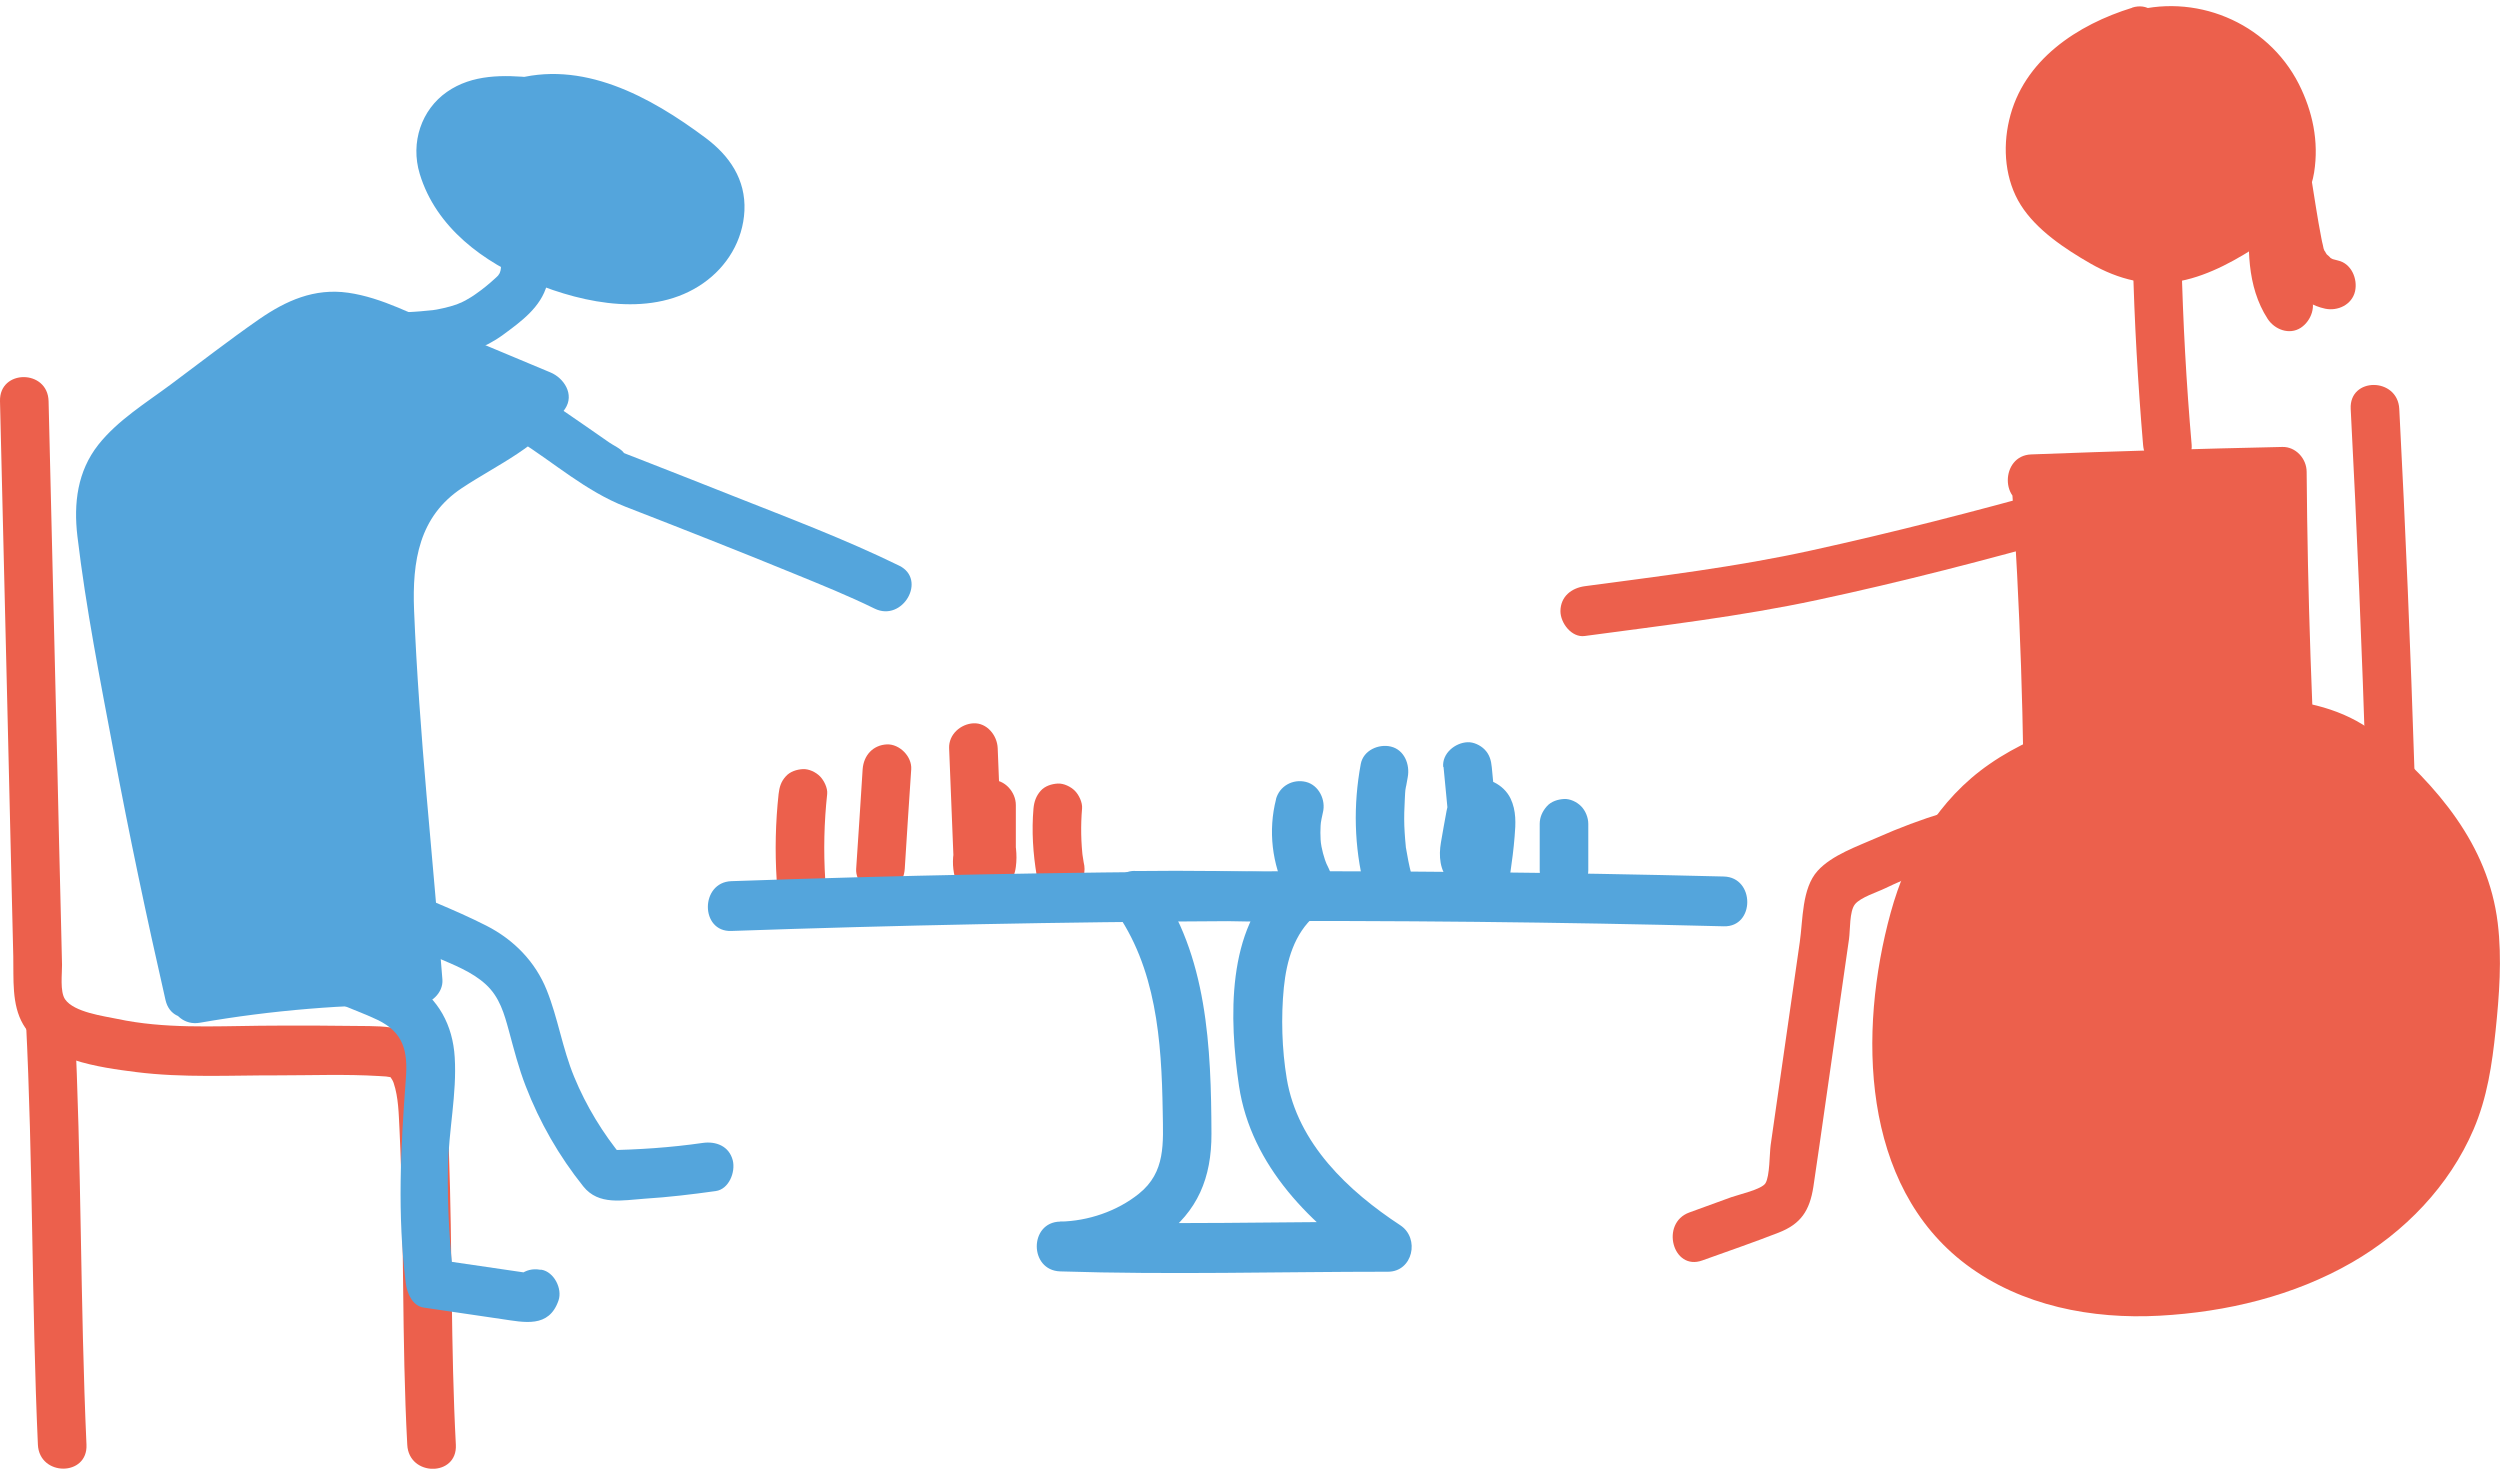
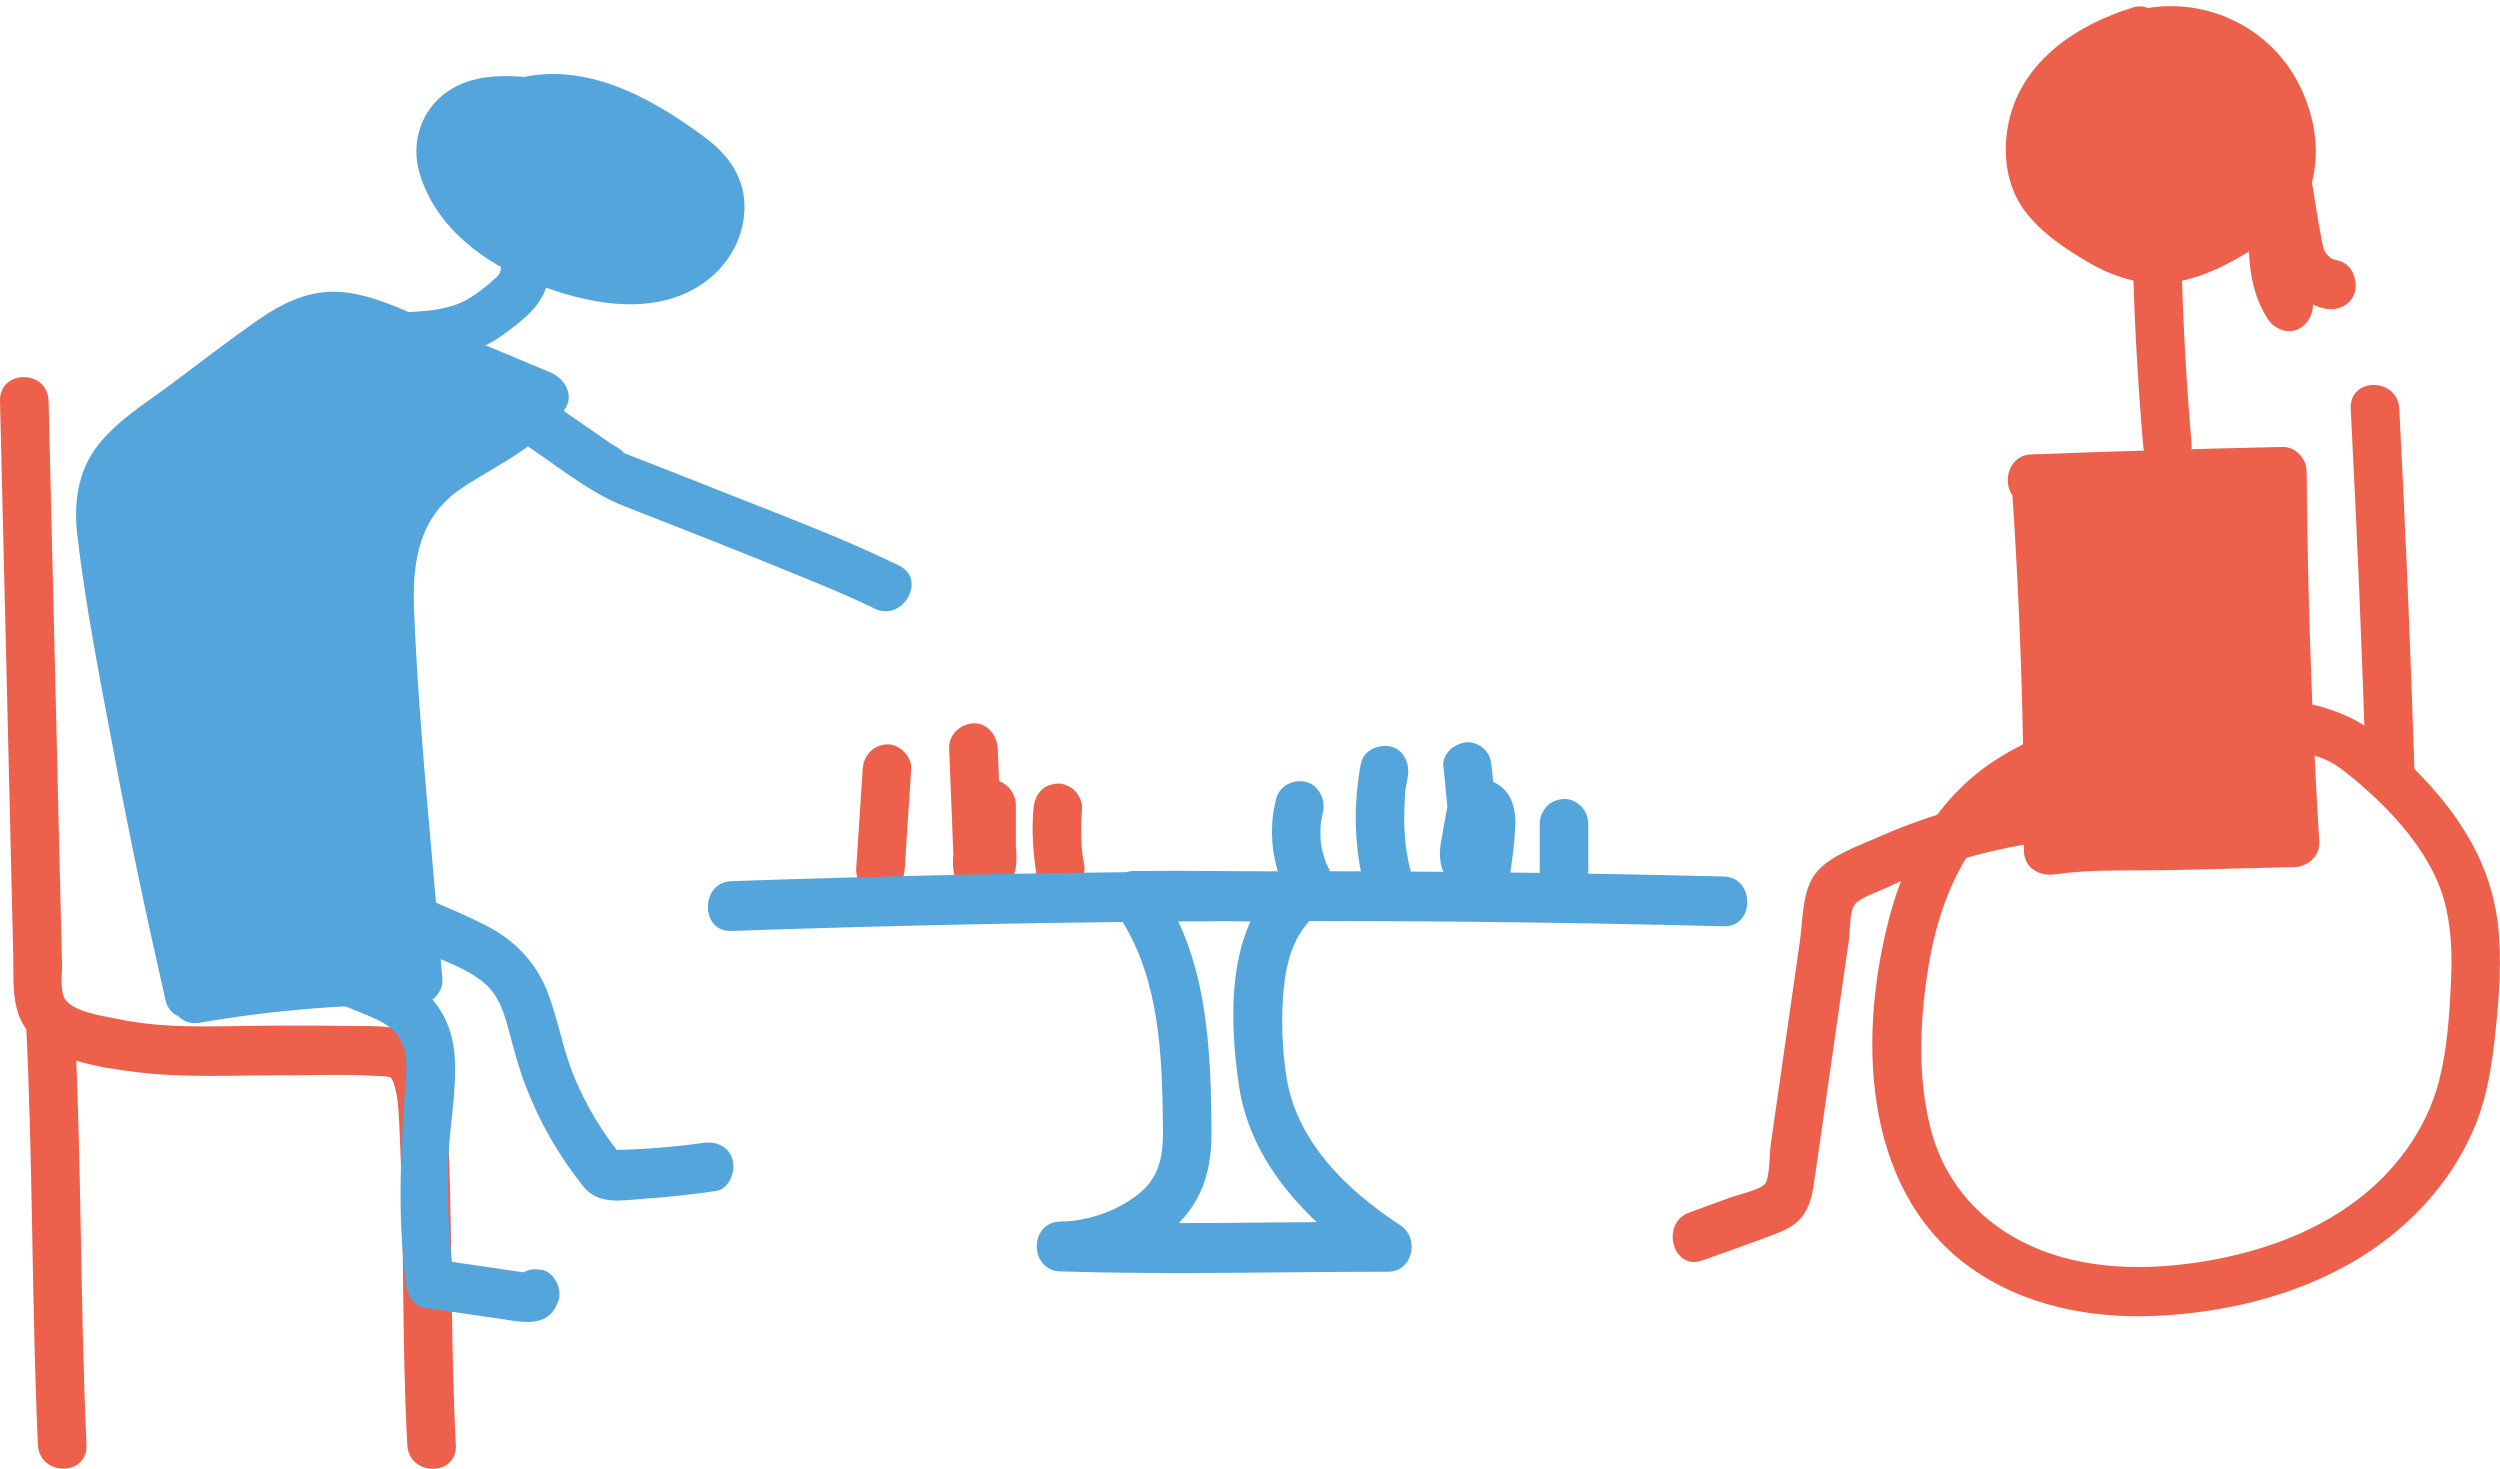
<svg xmlns="http://www.w3.org/2000/svg" width="400" height="235" viewBox="0 0 400 235" fill="none">
  <path d="M165.358 129.353C165.047 132.965 165.28 136.551 165.876 140.109C166.032 141.039 166.887 142.021 167.664 142.499C168.493 143.004 169.737 143.216 170.67 142.898C171.603 142.579 172.509 141.995 173.002 141.065L173.39 140.109C173.572 139.392 173.572 138.702 173.39 137.985C173.313 137.48 173.235 137.002 173.157 136.497L173.287 137.56C172.95 134.824 172.898 132.089 173.131 129.353C173.209 128.397 172.639 127.202 171.991 126.538C171.343 125.874 170.203 125.317 169.245 125.37C168.286 125.423 167.198 125.742 166.498 126.538C165.799 127.335 165.462 128.238 165.358 129.353Z" fill="#EC604C" />
  <path d="M151.859 119.686C152.118 126.193 152.377 132.7 152.636 139.206L160.28 138.144C160.28 138.144 160.228 137.693 160.15 137.586C160.306 137.772 160.15 138.357 160.228 137.799C160.306 137.161 160.098 137.932 160.176 138.011C160.098 137.905 160.332 137.427 160.332 137.321C160.409 136.869 159.995 137.878 160.254 137.48C160.358 137.321 160.461 137.161 160.539 137.002C160.746 136.604 160.098 137.427 160.435 137.161C160.617 137.029 160.772 136.843 160.953 136.683L154.45 134.931C154.554 135.249 154.657 135.595 154.735 135.94C154.787 136.152 154.839 136.391 154.865 136.63C154.813 136.205 154.813 136.126 154.839 136.444C154.839 137.215 154.839 137.932 154.761 138.702H162.534C162.534 135.409 162.534 132.115 162.534 128.796C162.534 126.724 160.746 124.706 158.647 124.812C156.549 124.918 154.761 126.565 154.761 128.796C154.761 132.089 154.761 135.382 154.761 138.702C154.761 140.773 156.549 142.792 158.647 142.685C160.979 142.579 162.249 140.933 162.534 138.702C162.793 136.763 162.534 134.718 161.938 132.859C160.953 129.832 157.741 129.168 155.435 131.106C152.87 133.284 151.937 137.055 152.766 140.295C153.258 142.207 155.15 143.402 157.041 143.137C158.932 142.871 160.487 141.225 160.409 139.233C160.15 132.726 159.891 126.22 159.632 119.713C159.554 117.642 157.896 115.623 155.746 115.729C153.725 115.836 151.781 117.482 151.859 119.713V119.686Z" fill="#EC604C" />
  <path d="M138.023 123.086C137.686 128.397 137.349 133.709 136.987 139.02C136.857 141.092 138.878 143.084 140.873 143.004C143.101 142.898 144.604 141.251 144.76 139.02C145.097 133.709 145.433 128.397 145.796 123.086C145.926 121.014 143.905 119.022 141.91 119.102C139.681 119.208 138.179 120.855 138.023 123.086Z" fill="#EC604C" />
-   <path d="M124.576 127.043C124.083 131.584 123.98 136.152 124.265 140.72C124.394 142.792 125.949 144.81 128.151 144.704C130.146 144.624 132.167 142.951 132.038 140.72C131.753 136.152 131.856 131.584 132.349 127.043C132.452 126.087 131.831 124.865 131.209 124.228C130.535 123.537 129.421 123.006 128.462 123.059C127.504 123.112 126.415 123.431 125.716 124.228C124.964 125.051 124.705 125.928 124.576 127.043Z" fill="#EC604C" />
  <path d="M342.195 5.09C336.598 6.763 331.131 9.684 327.737 14.544C324.343 19.404 323.565 26.495 327.037 31.302C328.488 33.321 330.509 34.781 332.504 36.189C335.976 38.606 339.681 40.996 343.853 41.368C348.853 41.819 353.595 39.349 357.922 36.747C361.083 34.861 364.4 32.63 365.825 29.178C366.498 27.531 366.706 25.672 366.654 23.893C366.472 17.837 363.363 11.968 358.518 8.489C353.673 5.01 347.247 4.027 341.625 5.887" fill="#EC604C" />
  <path d="M341.158 1.239C332.452 3.921 323.695 9.578 321.466 19.218C320.404 23.76 320.819 28.832 323.332 32.816C325.845 36.8 330.405 39.827 334.473 42.164C338.982 44.74 343.775 45.962 348.905 44.953C353.569 44.023 358.052 41.474 361.99 38.845C365.928 36.215 369.452 32.63 370.255 27.611C371.058 22.591 369.996 17.784 367.82 13.456C362.741 3.443 351.004 -1.258 340.588 2.009C335.821 3.496 337.842 11.198 342.661 9.684C348.75 7.772 355.538 9.578 359.502 14.81C361.368 17.28 362.612 20.414 362.741 23.521C362.897 26.92 361.757 29.231 359.114 31.223C353.828 35.206 346.703 39.216 340.174 36.189C337.168 34.808 333.981 32.736 331.545 30.426C329.265 28.248 328.333 25.459 328.747 22.299C329.706 14.863 336.909 10.826 343.231 8.888C347.998 7.4 345.977 -0.275 341.158 1.212V1.239Z" fill="#EC604C" />
  <path d="M341.262 41.58C341.495 51.46 342.065 61.339 342.894 71.192C343.075 73.343 344.552 75.176 346.781 75.176C348.75 75.176 350.849 73.343 350.667 71.192C349.812 61.339 349.268 51.46 349.035 41.58C348.983 39.429 347.299 37.596 345.148 37.596C342.998 37.596 341.21 39.429 341.262 41.58Z" fill="#EC604C" />
  <path d="M325.742 77.168C327.115 96.767 327.763 116.42 327.711 136.046C329.913 135.674 332.167 135.621 334.396 135.568C345.33 135.302 356.264 135.01 367.198 134.745C365.98 115.012 365.306 95.253 365.177 75.494C351.781 75.787 338.386 76.185 324.99 76.689" fill="#EC604C" />
  <path d="M321.855 77.167C323.202 96.767 323.876 116.393 323.824 136.046C323.824 138.888 326.312 140.242 328.747 139.897C334.992 138.994 341.573 139.366 347.869 139.206C354.165 139.047 360.746 138.888 367.198 138.728C369.193 138.675 371.214 136.949 371.084 134.745C369.892 115.012 369.219 95.253 369.063 75.494C369.063 73.37 367.301 71.457 365.177 71.511C351.781 71.803 338.386 72.201 324.99 72.706C320.015 72.892 319.99 80.859 324.99 80.673C338.386 80.168 351.781 79.743 365.177 79.478L361.29 75.494C361.42 95.253 362.093 115.012 363.311 134.745L367.198 130.761C360.358 130.947 353.517 131.106 346.703 131.292C339.889 131.478 333.281 131.292 326.674 132.222L331.597 136.072C331.623 116.42 330.975 96.793 329.628 77.194C329.265 72.121 321.492 72.068 321.855 77.194V77.167Z" fill="#EC604C" />
-   <path d="M347.377 117.004C342.635 115.836 337.712 117.535 333.178 119.341C327.685 121.492 322.14 123.883 317.632 127.733C307.786 136.179 304.495 150.254 303.822 163.4C303.355 172.669 304.029 182.469 308.796 190.383C312.994 197.368 320.093 202.201 327.737 204.591C335.38 206.982 343.594 207.061 351.522 205.972C360.928 204.671 370.255 201.697 378.08 196.199C385.905 190.675 392.123 182.469 394.274 172.988C394.818 170.518 395.103 167.995 395.388 165.472C396.295 156.841 397.046 147.784 393.756 139.791C390.983 133.072 385.646 127.866 380.438 122.926C378.598 121.174 376.759 119.421 374.53 118.252C372.069 116.951 369.271 116.473 366.498 116.181C359.684 115.464 352.74 115.889 346.055 117.429" fill="#EC604C" />
  <path d="M348.413 113.153C342.92 112.038 337.842 113.286 332.66 115.278C327.478 117.27 322.684 119.208 318.305 122.263C310.196 127.866 305.117 136.497 302.5 146.058C297.292 165.047 297.733 189.666 314.6 202.334C323.436 208.973 334.758 211.098 345.511 210.514C356.264 209.93 366.991 207.353 376.318 201.989C384.713 197.155 391.89 189.772 395.777 180.69C397.953 175.617 398.73 170.332 399.3 164.861C399.87 159.39 400.337 153.388 399.637 147.678C398.109 135.09 389.921 125.742 380.723 117.881C371.525 110.019 356.393 111.055 344.967 113.552C340.07 114.614 342.143 122.316 347.04 121.227C351.937 120.138 356.704 119.686 361.627 119.819C366.187 119.952 371.032 120.218 374.789 123.165C381.267 128.185 388.522 135.488 390.931 143.615C392.227 148.024 392.382 152.591 392.149 157.159C391.916 162.365 391.553 167.862 390.258 172.908C388.263 180.69 383.21 187.488 376.888 192.189C369.763 197.501 361.264 200.395 352.61 201.829C343.49 203.317 333.541 203.237 324.964 199.36C317.269 195.881 311.387 189.613 309.081 181.247C306.775 172.882 307.138 163.878 308.408 155.539C309.677 147.2 312.579 138.038 318.901 131.876C322.347 128.504 326.7 126.299 331.079 124.44C335.717 122.475 341.158 119.846 346.314 120.882C351.47 121.917 353.284 114.189 348.387 113.206L348.413 113.153Z" fill="#EC604C" />
  <path d="M376.111 65.429C377.121 84.763 377.925 104.124 378.547 123.484C378.702 128.61 386.475 128.61 386.32 123.484C385.698 104.124 384.894 84.763 383.884 65.429C383.625 60.33 375.852 60.303 376.111 65.429Z" fill="#EC604C" />
  <path d="M322.296 127.335C314.704 128.636 307.371 130.894 300.324 134.027C297.267 135.382 293.121 136.789 290.815 139.339C288.276 142.154 288.483 147.174 287.965 150.732C286.721 159.39 285.477 168.048 284.234 176.732C283.923 178.91 283.612 181.061 283.301 183.239C283.12 184.593 283.171 188.205 282.472 189.321C281.876 190.303 278.197 191.127 277.005 191.551C274.777 192.375 272.548 193.171 270.294 193.995C265.604 195.694 267.625 203.396 272.367 201.67C276.435 200.209 280.529 198.802 284.545 197.235C288.12 195.854 289.545 193.729 290.141 189.878C291.463 181.008 292.68 172.111 293.976 163.241C294.598 158.912 295.22 154.583 295.841 150.254C296.049 148.794 295.893 145.793 296.8 144.677C297.707 143.562 300.324 142.765 301.619 142.128C308.822 138.675 316.544 136.391 324.394 135.037C329.317 134.187 327.219 126.512 322.322 127.361L322.296 127.335Z" fill="#EC604C" />
  <path d="M362.301 30.346L363.234 36.056C363.519 37.809 363.726 39.588 364.166 41.315C365.203 45.219 368.079 48.538 372.017 49.388C374.012 49.813 376.318 48.777 376.81 46.6C377.251 44.608 376.215 42.164 374.09 41.686C373.779 41.607 373.494 41.527 373.183 41.447C372.794 41.288 372.898 41.341 373.468 41.58C373.339 41.501 373.183 41.447 373.053 41.368C372.924 41.288 372.794 41.208 372.665 41.129C372.328 40.89 372.406 40.943 372.898 41.315C372.872 41.182 372.354 40.757 372.224 40.651C371.965 40.332 372.017 40.412 372.406 40.89C372.328 40.757 372.224 40.624 372.147 40.491C372.069 40.332 371.965 40.173 371.888 40.013C371.706 39.615 371.732 39.695 371.965 40.226C371.836 40.173 371.68 39.349 371.654 39.19C371.551 38.845 371.499 38.499 371.421 38.128C370.773 34.834 370.307 31.515 369.763 28.222C369.426 26.15 366.835 24.822 364.97 25.433C362.793 26.15 361.886 28.115 362.249 30.346H362.301Z" fill="#EC604C" />
  <path d="M360.098 33.321C359.554 39.296 359.451 45.803 362.819 51.008C363.933 52.734 366.291 53.637 368.131 52.442C369.815 51.327 370.722 48.857 369.53 46.998C369.167 46.44 368.856 45.829 368.545 45.245C368.364 44.847 368.416 44.953 368.649 45.511C368.597 45.351 368.519 45.192 368.467 45.033C368.39 44.794 368.312 44.555 368.234 44.316C368.053 43.678 367.897 43.014 367.768 42.35C367.742 42.191 367.716 42.005 367.69 41.846C367.638 41.421 367.638 41.501 367.716 42.138C367.794 41.925 367.638 41.474 367.638 41.235C367.431 38.606 367.638 35.95 367.871 33.321C368.053 31.249 365.954 29.257 363.985 29.337C361.705 29.443 360.306 31.09 360.098 33.321Z" fill="#EC604C" />
  <path d="M82.861 16.669C87.472 15.155 92.577 15.766 97.137 17.466C101.697 19.166 105.817 21.901 109.807 24.716C111.284 25.752 112.787 26.841 113.797 28.328C115.948 31.462 115.533 35.977 113.331 39.084C111.128 42.191 107.475 43.944 103.77 44.475C100.065 45.006 96.308 44.369 92.68 43.439C84.078 41.261 75.269 36.72 71.564 28.487C70.657 26.469 70.087 24.158 70.683 22.034C71.434 19.219 74.077 17.28 76.823 16.563C79.57 15.846 82.472 16.111 85.296 16.404" fill="#54A5DC" />
  <path d="M83.897 20.52C90.944 18.395 97.785 21.556 103.692 25.353C105.92 26.788 109.755 28.567 110.947 31.169C111.983 33.427 111.025 36.189 109.315 37.809C104.547 42.404 96.852 40.651 91.255 38.924C85.659 37.198 80.347 34.569 76.875 29.895C75.424 27.956 73.092 24.238 75.088 21.981C77.497 19.245 82.135 20.068 85.27 20.387C87.369 20.6 89.157 18.422 89.157 16.404C89.157 14.066 87.369 12.632 85.27 12.42C80.58 11.968 75.58 11.862 71.512 14.704C67.444 17.545 65.63 22.777 67.159 27.823C69.776 36.455 77.419 41.978 85.244 45.192C93.561 48.618 104.547 50.875 112.502 45.325C116.31 42.669 118.876 38.499 119.109 33.719C119.342 28.7 116.699 24.902 112.89 22.06C104.029 15.447 93.069 9.419 81.85 12.818C77.057 14.252 79.103 21.954 83.923 20.493L83.897 20.52Z" fill="#54A5DC" />
  <path d="M80.243 34.463C79.751 37.384 80.295 40.173 80.14 43.094C80.166 42.51 80.166 42.935 80.088 43.28C80.01 43.599 79.803 43.997 80.088 43.492C80.036 43.625 79.44 44.395 79.881 43.891C79.674 44.13 79.44 44.342 79.207 44.555C78.171 45.511 77.134 46.334 76.253 46.945C75.683 47.37 75.061 47.742 74.44 48.087C74.44 48.087 73.533 48.538 73.766 48.432C74.051 48.299 73.17 48.645 73.092 48.698C72.393 48.937 71.667 49.149 70.916 49.309C70.579 49.388 70.242 49.441 69.905 49.521C69.905 49.521 68.895 49.68 69.206 49.627C68.973 49.654 67.859 49.76 67.237 49.813C66.537 49.866 65.863 49.919 65.164 49.946C63.583 50.026 61.977 50.132 60.396 50.212C58.375 50.318 56.406 51.964 56.51 54.195C56.588 56.267 58.22 58.312 60.396 58.179C67.314 57.78 74.621 57.887 80.503 53.558C83.353 51.46 86.54 49.176 87.524 45.537C87.965 43.891 87.965 42.138 87.861 40.438C87.809 39.668 87.732 38.898 87.706 38.128C87.706 37.809 87.706 37.49 87.706 37.172C87.706 36.986 87.861 35.711 87.732 36.561C88.068 34.516 87.188 32.179 85.011 31.648C83.12 31.196 80.606 32.232 80.218 34.436L80.243 34.463Z" fill="#54A5DC" />
  <path d="M30.341 158.859C24.951 135.435 20.391 111.799 16.712 88.03C16.116 84.205 15.572 80.142 17.049 76.557C18.5 73.025 21.661 70.608 24.692 68.35C30.237 64.234 35.756 60.144 41.301 56.028C44.798 53.425 48.581 50.743 52.883 50.53C56.095 50.371 59.205 51.646 62.158 52.894C70.475 56.373 78.793 59.852 87.11 63.331C82.316 70.82 71.823 72.467 66.433 79.531C61.718 85.719 62.106 94.403 62.702 102.238C64.127 120.377 65.527 138.516 66.952 156.681C54.904 156.628 42.855 157.637 31.014 159.735" fill="#54A5DC" />
  <path d="M34.098 157.797C31.014 144.412 28.216 130.947 25.677 117.456C24.485 111.135 23.371 104.788 22.309 98.414C21.739 95.014 21.194 91.641 20.65 88.242C20.184 85.215 19.407 81.709 20.391 78.708C21.298 75.972 23.656 74.087 25.806 72.414C28.475 70.369 31.196 68.403 33.89 66.412C38.658 62.879 43.425 58.524 48.711 55.842C54.878 52.734 61.277 56.851 67.029 59.241C73.352 61.897 79.699 64.553 86.022 67.208L83.69 61.366C79.725 67.182 71.926 69.227 66.693 73.635C60.241 79.08 58.324 87.259 58.401 95.519C58.505 105.319 59.749 115.198 60.526 124.971C61.355 135.568 62.184 146.138 62.987 156.734L66.874 152.751C54.463 152.724 42.13 153.84 29.9 155.964C24.977 156.814 27.076 164.489 31.973 163.639C43.529 161.621 55.188 160.692 66.9 160.718C68.869 160.718 70.942 158.886 70.786 156.734C69.258 137.082 67.055 117.349 66.252 97.644C65.941 89.756 67.055 82.638 73.896 78.097C79.829 74.166 86.203 71.564 90.4 65.429C91.981 63.092 90.193 60.463 88.068 59.586C82.524 57.276 76.979 54.939 71.434 52.628C66.382 50.504 61.148 47.609 55.707 46.839C50.266 46.068 45.757 48.113 41.482 51.061C36.663 54.407 32.025 58.019 27.309 61.525C23.345 64.473 18.837 67.235 15.727 71.165C12.385 75.415 11.763 80.514 12.385 85.799C13.758 97.351 16.038 108.877 18.189 120.297C20.676 133.603 23.474 146.828 26.48 160.001C27.62 164.994 35.134 162.869 33.968 157.876L34.098 157.797Z" fill="#54A5DC" />
  <path d="M82.964 70.448C88.69 74.06 93.743 78.602 100.065 81.071C109.081 84.577 118.072 88.109 127.011 91.774C131.364 93.553 135.717 95.306 139.94 97.378C144.423 99.582 148.387 92.704 143.853 90.499C135.225 86.277 126.182 82.877 117.269 79.345C112.864 77.592 108.46 75.866 104.055 74.14C102.785 73.635 101.516 73.157 100.246 72.653C99.935 72.546 99.65 72.387 99.339 72.307C98.692 72.121 100.246 73.078 99.806 72.44C99.365 71.803 98.07 71.219 97.474 70.794C96.308 69.97 95.116 69.147 93.924 68.324C91.592 66.704 89.26 65.084 86.851 63.57C82.576 60.888 78.663 67.766 82.938 70.448H82.964Z" fill="#54A5DC" />
-   <path d="M329.162 78.15C316.155 81.788 302.941 85.188 289.753 88.083C277.808 90.712 265.656 92.172 253.556 93.793C251.457 94.085 249.696 95.413 249.67 97.776C249.67 99.715 251.483 102.052 253.556 101.76C265.993 100.087 278.482 98.626 290.763 95.997C304.314 93.102 317.865 89.57 331.209 85.825C336.028 84.471 333.981 76.796 329.136 78.15H329.162Z" fill="#EC604C" />
  <path d="M117.01 148.953C169.918 147.121 222.879 146.855 275.813 148.209C280.814 148.342 280.814 140.375 275.813 140.242C222.879 138.914 169.918 139.153 117.01 140.986C112.009 141.172 112.009 149.139 117.01 148.953Z" fill="#54A5DC" />
  <path d="M178.21 145.394C185.024 154.769 185.853 166.508 186.034 177.795C186.112 182.947 186.527 187.541 182.226 190.994C178.728 193.809 174.064 195.376 169.633 195.456C164.633 195.535 164.633 203.264 169.633 203.423C187.097 203.981 204.612 203.476 222.075 203.476C226.04 203.476 227.231 198.138 224.045 196.04C215.753 190.596 207.618 182.974 205.882 172.589C205.104 167.889 204.949 162.763 205.415 158.009C205.856 153.707 207.073 149.378 210.416 146.483C213.136 144.12 210.779 139.791 207.669 139.684C198.989 139.366 190.284 139.26 181.578 139.366C176.577 139.419 176.577 147.386 181.578 147.333C190.284 147.227 198.964 147.333 207.669 147.652L204.923 140.853C196.139 148.422 196.684 163.215 198.238 173.731C200.155 186.585 209.898 196.173 220.106 202.918L222.075 195.482C204.612 195.482 187.097 195.987 169.633 195.429V203.396C175.359 203.29 181.293 201.431 185.957 197.979C191.631 193.809 193.859 188.471 193.833 181.38C193.782 167.703 193.212 152.724 184.92 141.304C183.651 139.578 181.578 138.728 179.609 139.87C177.95 140.853 176.966 143.588 178.21 145.315V145.394Z" fill="#54A5DC" />
  <path d="M230.963 122.687L231.869 132.142C232.025 133.682 232.232 135.223 232.31 136.763C232.31 136.896 232.31 137.055 232.31 137.188L232.388 136.551C232.776 135.302 233.761 134.612 235.29 134.426C236.507 134.479 237.414 134.984 237.958 135.94C237.621 135.409 238.425 136.975 238.062 136.046C238.14 136.79 238.166 136.949 238.14 136.524C238.14 136.205 238.14 136.258 238.088 136.683C237.958 137.586 238.166 136.258 238.191 136.099C238.269 135.701 238.347 135.276 238.399 134.877C238.528 134.16 238.658 133.443 238.787 132.726C238.865 132.328 238.917 131.903 238.995 131.505C239.047 131.292 239.202 130.894 239.202 130.681L238.969 131.266C238.606 131.876 238.088 132.275 237.388 132.487C236.533 132.726 235.704 132.487 235.056 131.876C235.341 132.168 235.264 132.062 234.823 131.558C234.616 131 234.59 130.92 234.72 131.345C234.538 130.23 234.694 131.08 234.694 131.345C234.694 132.142 234.616 132.939 234.564 133.709C234.512 134.426 234.435 135.17 234.357 135.887C234.357 136.099 234.201 137.48 234.305 136.391C234.253 136.816 234.175 137.214 234.124 137.639C233.968 138.728 233.942 139.711 234.512 140.72C234.979 141.543 235.911 142.34 236.844 142.553C238.71 142.977 241.301 141.968 241.638 139.764C241.923 137.799 242.182 135.833 242.337 133.868C242.518 131.77 242.622 129.725 241.689 127.76C240.601 125.502 237.829 124.095 235.419 124.785C233.009 125.476 231.869 127.415 231.455 129.725C231.144 131.425 230.833 133.098 230.548 134.798C230.185 136.922 230.341 139.312 231.921 140.933C234.046 143.137 237.544 142.765 239.202 140.162C240.342 138.383 239.979 136.365 239.798 134.399L238.684 122.74C238.58 121.652 238.321 120.722 237.544 119.925C236.87 119.235 235.756 118.704 234.797 118.757C232.854 118.837 230.703 120.51 230.911 122.74L230.963 122.687Z" fill="#54A5DC" />
  <path d="M217.723 122.236C216.505 128.796 216.66 135.462 218.293 141.942C218.811 143.96 221.091 145.368 223.086 144.73C225.081 144.093 226.351 141.995 225.806 139.817C225.444 138.436 225.185 137.055 224.951 135.648C224.796 134.692 225.003 136.285 224.926 135.409C224.9 135.037 224.848 134.638 224.822 134.267C224.77 133.55 224.718 132.859 224.692 132.142C224.641 130.708 224.692 129.3 224.77 127.866C224.822 127.229 224.796 126.512 224.951 125.901C224.718 126.83 224.951 125.901 225.003 125.662C225.081 125.237 225.159 124.786 225.236 124.361C225.625 122.316 224.692 119.952 222.516 119.447C220.599 118.996 218.137 120.032 217.723 122.236Z" fill="#54A5DC" />
  <path d="M246.353 131.823V139.233C246.353 140.242 246.794 141.331 247.493 142.048C248.193 142.765 249.281 143.27 250.24 143.216C251.198 143.163 252.287 142.845 252.986 142.048C253.686 141.251 254.126 140.322 254.126 139.233V131.823C254.126 130.814 253.686 129.725 252.986 129.008C252.287 128.291 251.198 127.786 250.24 127.84C249.281 127.893 248.193 128.211 247.493 129.008C246.794 129.805 246.353 130.734 246.353 131.823Z" fill="#54A5DC" />
  <path d="M204.172 127.866C202.876 132.912 203.524 138.25 205.856 142.898C206.788 144.757 209.483 145.447 211.167 144.332C213.007 143.11 213.551 140.853 212.566 138.888C212.359 138.463 212.152 138.038 211.97 137.586L212.359 138.542C211.815 137.215 211.452 135.834 211.271 134.399L211.4 135.462C211.219 133.974 211.219 132.461 211.4 130.973L211.271 132.036C211.375 131.345 211.504 130.681 211.66 130.017C212.178 127.999 211.012 125.609 208.939 125.104C206.866 124.6 204.716 125.742 204.146 127.893L204.172 127.866Z" fill="#54A5DC" />
  <path d="M-1.59318e-05 64.181L1.244 115.915L1.84 141.119L2.125 153.043C2.202 156.602 1.84 160.718 3.705 163.905C7.048 169.615 15.935 170.784 21.738 171.527C29.304 172.483 36.948 172.032 44.539 172.058C49.825 172.058 55.318 171.846 60.604 172.165C61.303 172.218 62.236 172.191 62.91 172.51C62.106 172.138 62.702 172.43 62.987 173.28C63.765 175.617 63.791 178.246 63.92 180.69C64.723 197.501 64.257 214.365 65.164 231.176C65.423 236.275 73.196 236.301 72.937 231.176C72.108 215.533 72.393 199.838 71.823 184.195C71.667 179.521 71.745 174.395 70.087 169.96C68.221 164.967 63.816 164.224 59.075 164.171C53.271 164.091 47.441 164.064 41.612 164.118C34.02 164.197 26.273 164.622 18.785 163.029C16.634 162.577 11.841 161.966 10.416 159.895C9.561 158.673 9.949 155.699 9.924 154.371L9.768 147.731C9.561 139.339 9.354 130.92 9.172 122.528C8.706 103.088 8.239 83.621 7.773 64.181C7.643 59.055 -0.13 59.055 -1.59318e-05 64.181Z" fill="#EC604C" />
  <path d="M4.146 163.294C5.286 185.895 5.052 208.549 6.063 231.149C6.296 236.248 14.069 236.275 13.836 231.149C12.825 208.549 13.059 185.895 11.919 163.294C11.659 158.195 3.887 158.169 4.146 163.294Z" fill="#EC604C" />
  <path d="M59.723 148.82C63.091 150.281 66.459 151.742 69.828 153.176C72.522 154.344 75.502 155.46 77.73 157.505C79.959 159.55 80.684 162.232 81.435 164.967C82.239 167.942 82.99 170.89 84.104 173.758C86.358 179.601 89.442 184.965 93.328 189.825C95.79 192.906 99.624 192.03 103.148 191.791C106.957 191.552 110.74 191.1 114.523 190.569C116.621 190.277 117.71 187.541 117.243 185.656C116.647 183.345 114.523 182.575 112.45 182.867C107.294 183.611 102.112 183.956 96.904 184.036L99.65 185.204C96.463 181.353 93.794 176.971 91.877 172.324C89.96 167.676 89.286 162.922 87.472 158.408C85.659 153.893 82.239 150.361 77.808 148.103C72.626 145.474 67.107 143.402 61.796 141.092C59.852 140.242 57.546 141.995 57.002 143.881C56.355 146.164 57.779 147.944 59.723 148.794V148.82Z" fill="#54A5DC" />
  <path d="M50.525 158.461C53.53 160.665 57.106 161.594 60.422 163.188C64.542 165.18 65.293 168.128 64.931 172.669C64.102 183.69 63.557 194.34 64.931 205.362C65.138 206.928 65.993 208.947 67.781 209.212C71.926 209.823 76.098 210.434 80.244 211.045C83.897 211.576 87.835 212.532 89.364 208.07C90.012 206.185 88.638 203.503 86.643 203.157H86.41C81.513 202.281 79.414 209.956 84.337 210.806H84.57C83.664 209.212 82.757 207.566 81.85 205.946L83.716 203.874H85.788C80.477 203.104 75.165 202.307 69.828 201.537L72.678 205.388C71.926 199.28 71.564 193.145 71.667 186.984C71.771 180.822 73.118 175.033 72.755 169.163C72.445 164.011 70.139 159.762 65.786 157.106C62.158 154.902 57.883 154.105 54.437 151.582C52.727 150.307 50.136 151.29 49.126 153.016C47.96 155.008 48.815 157.212 50.525 158.461Z" fill="#54A5DC" />
</svg>